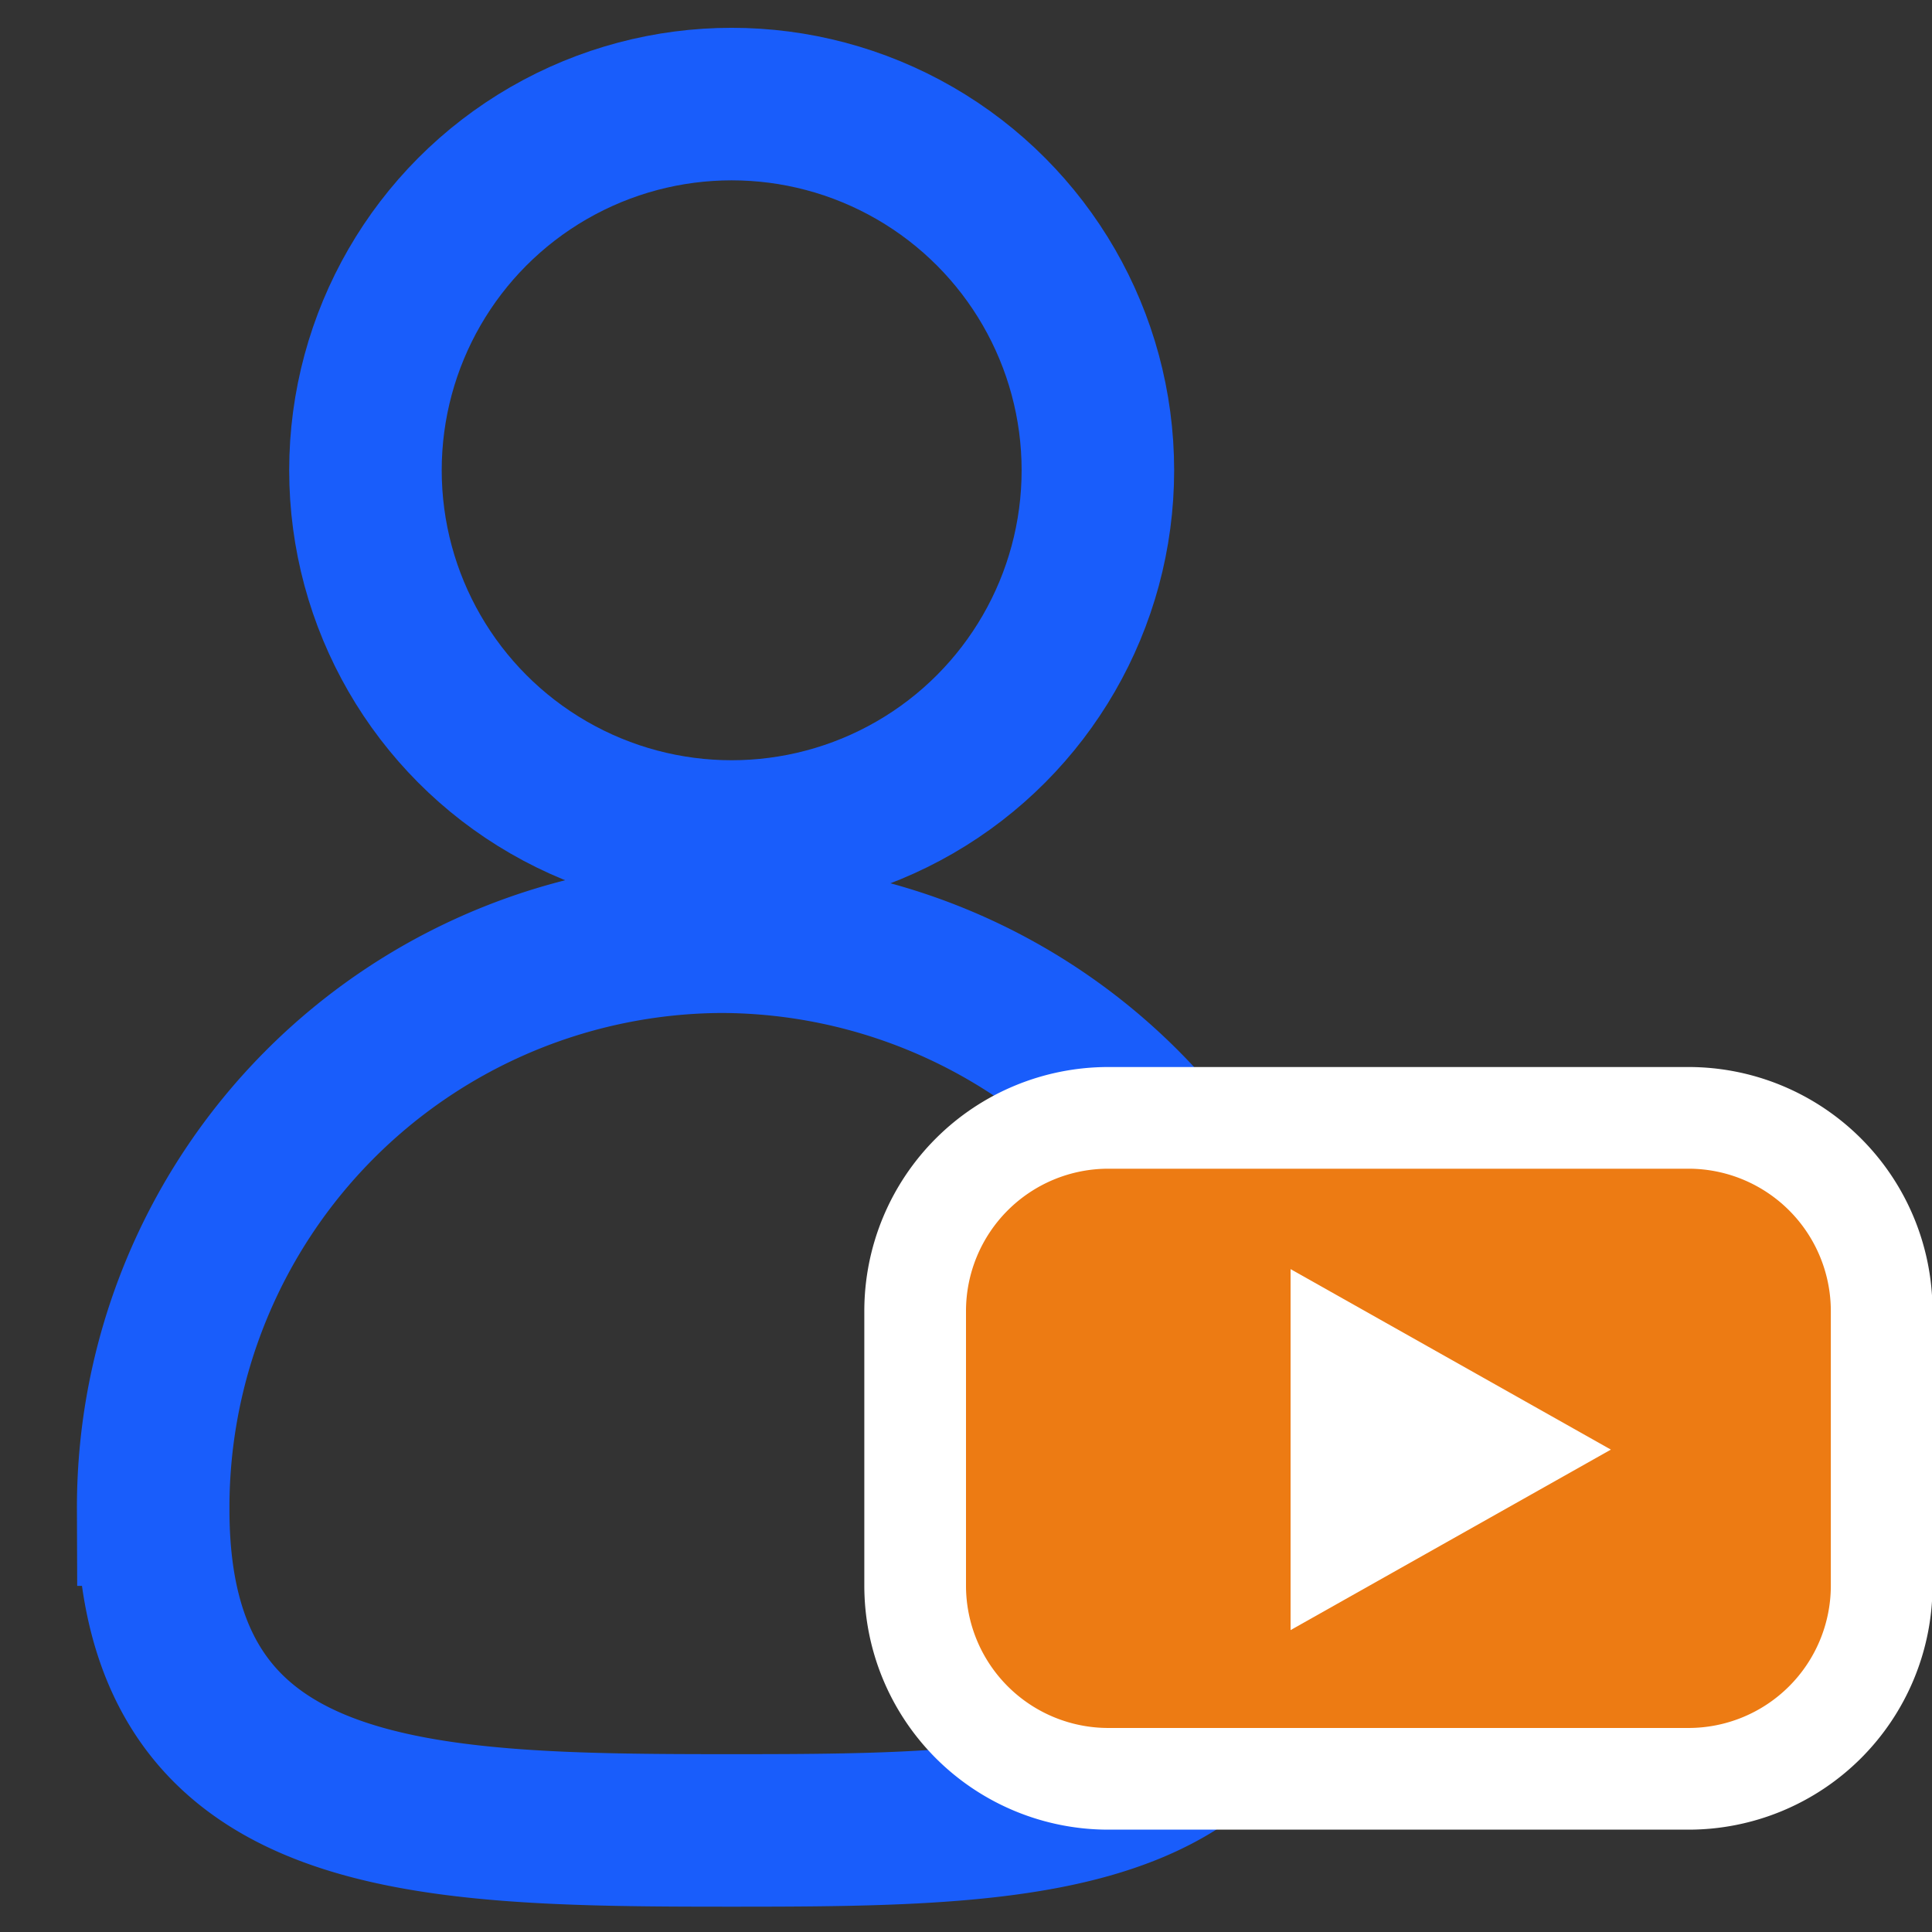
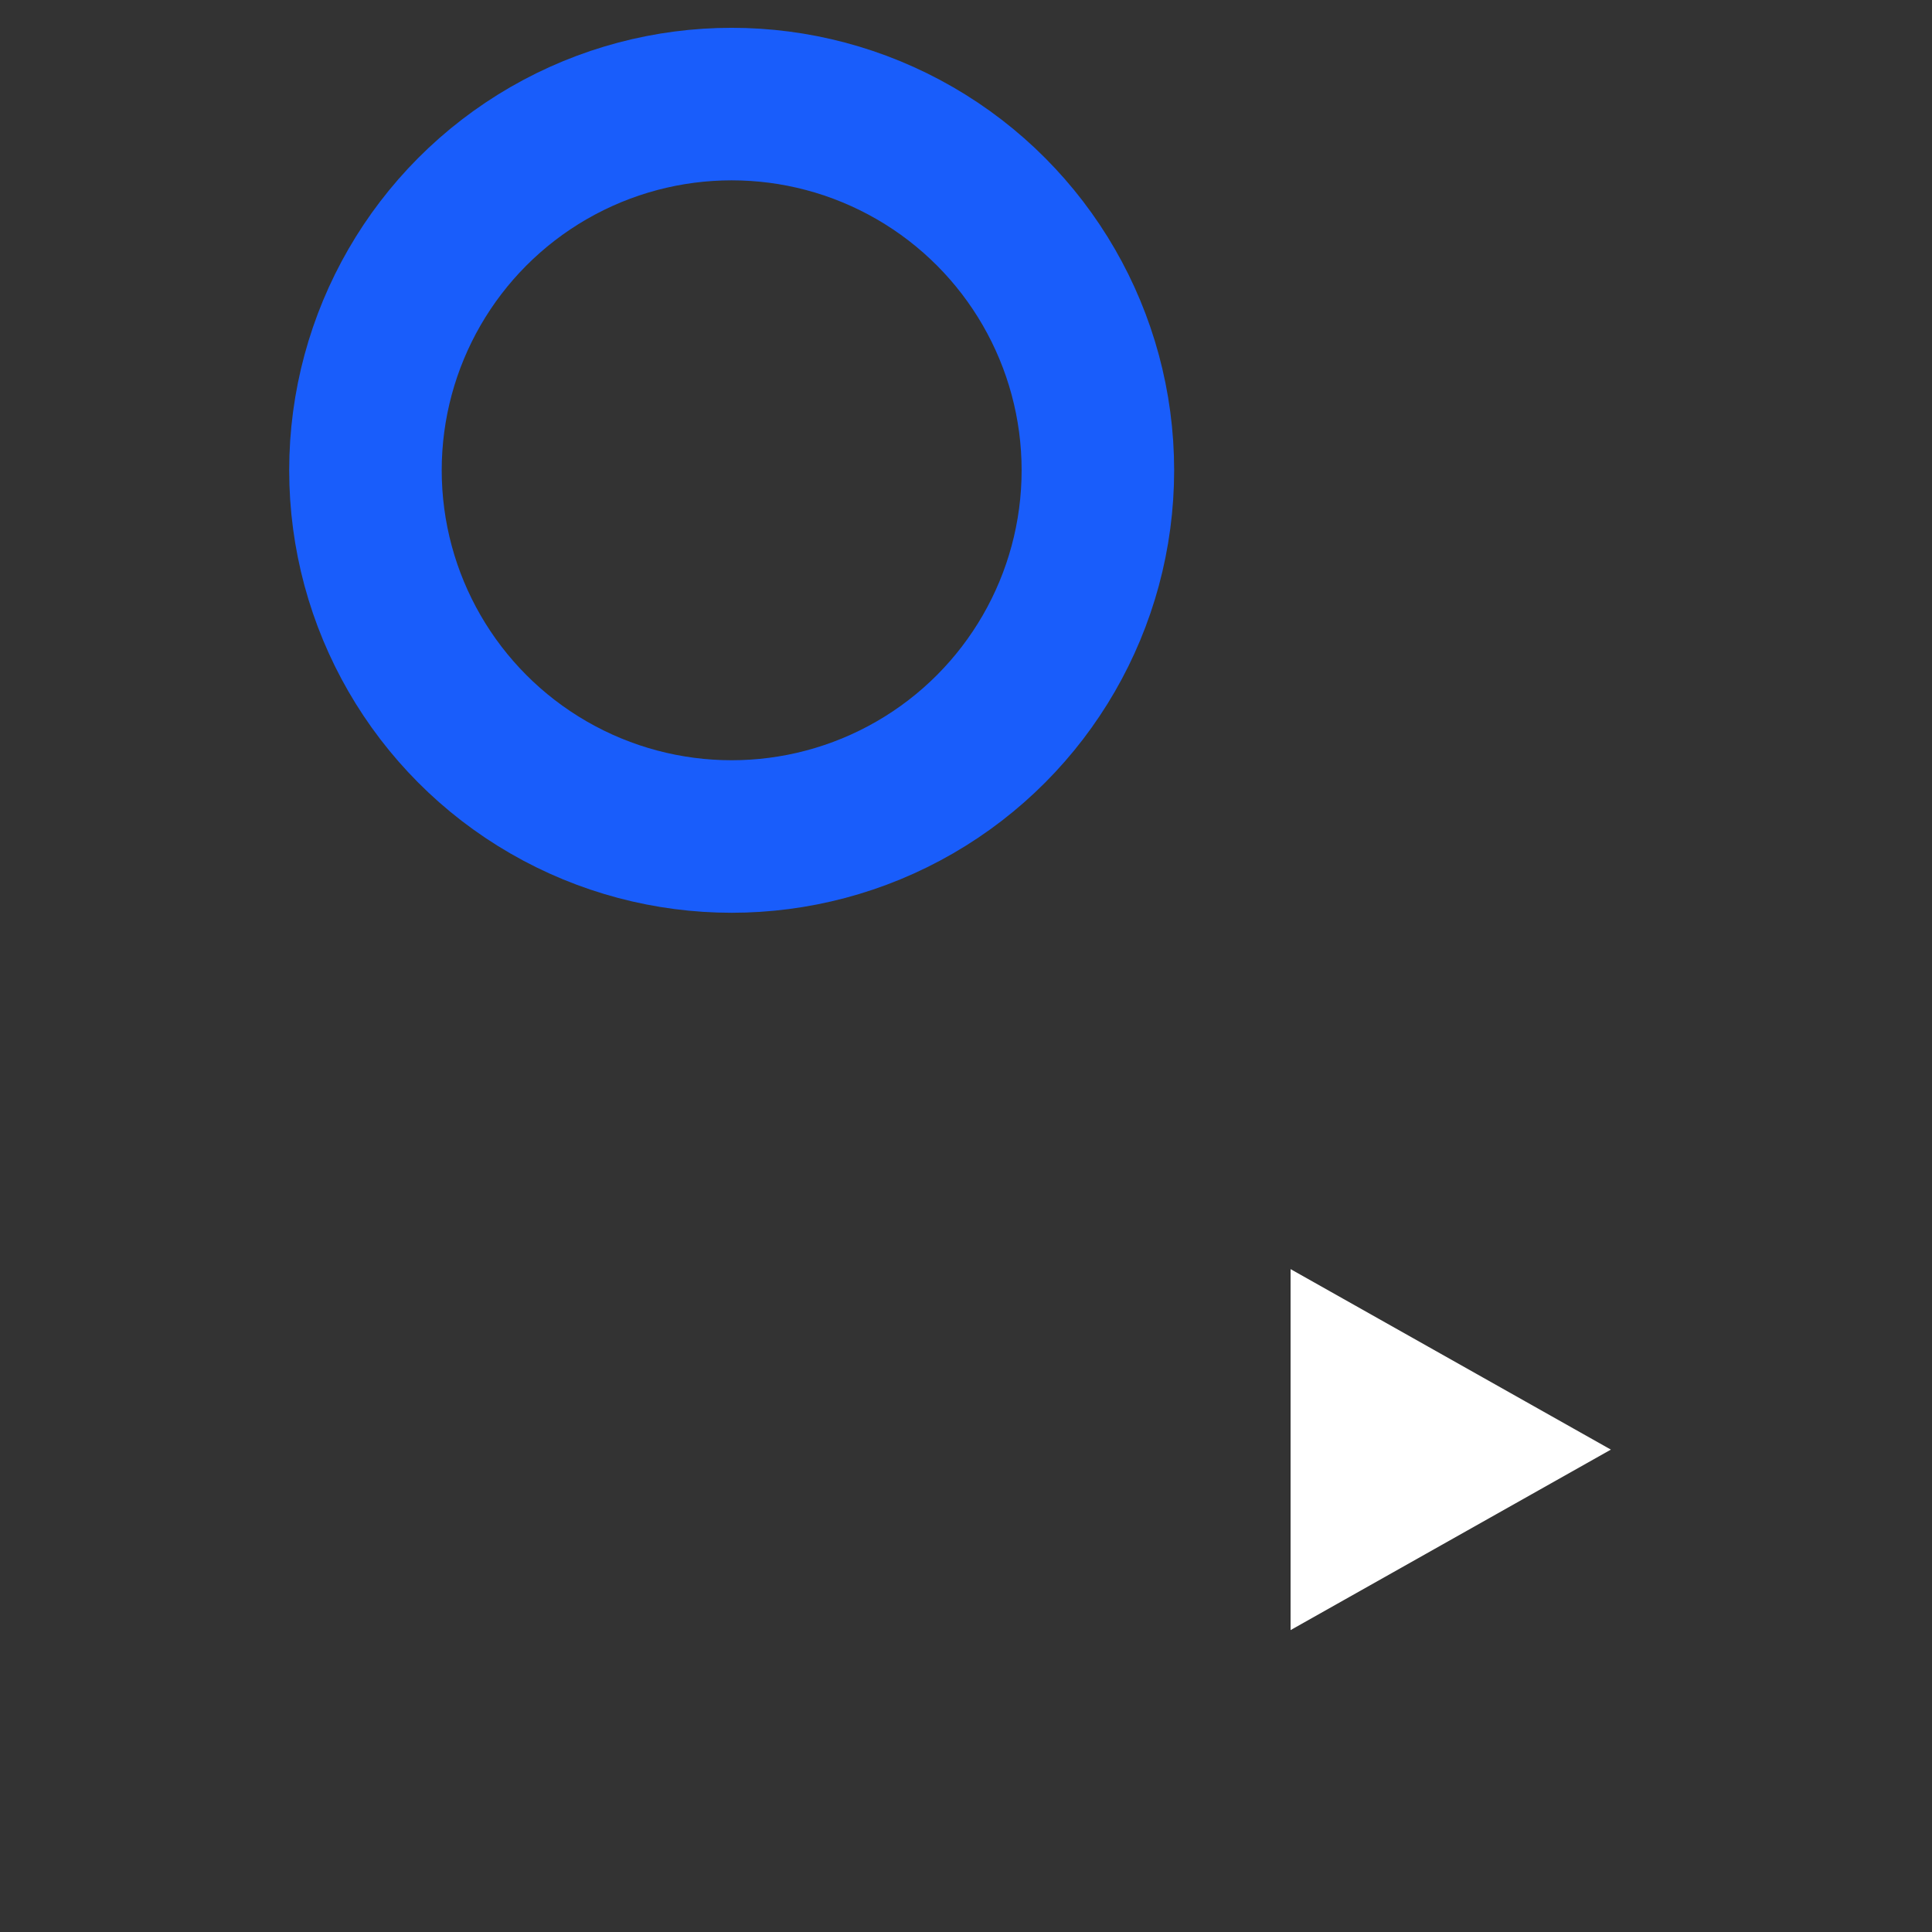
<svg xmlns="http://www.w3.org/2000/svg" id="组_2" data-name="组 2" width="38" height="38" viewBox="0 0 38 38">
  <rect x="0" y="0" width="38" height="38" fill="#333333" stroke="none" />
  <defs>
    <style>
      .cls-1, .cls-2 {
        fill: none;
        stroke: #195dfb;
        stroke-width: 3px;
      }

      .cls-2, .cls-3, .cls-4 {
        fill-rule: evenodd;
      }

      .cls-3 {
        fill: #ed7b13;
        stroke: #fff;
        stroke-width: 2px;
      }

      .cls-4 {
        fill: #fff;
      }
    </style>
  </defs>
  <circle id="椭圆_2" data-name="椭圆 2" class="cls-1" cx="14.391" cy="9.25" r="7.203" />
-   <path id="椭圆_3" data-name="椭圆 3" class="cls-2" d="M14.2,18.424A11.228,11.228,0,0,1,25.391,29.692c0,6.223-4.82,6.31-11,6.31s-11.378-.087-11.378-6.31A11.228,11.228,0,0,1,14.2,18.424Z" />
-   <path id="圆角矩形_3" data-name="圆角矩形 3" class="cls-3" d="M21.8,21.987h11.41a3.8,3.8,0,0,1,3.8,3.8v5.4a3.8,3.8,0,0,1-3.8,3.8H21.8a3.8,3.8,0,0,1-3.8-3.8v-5.4A3.8,3.8,0,0,1,21.8,21.987Z" />
  <path id="三角形_2" data-name="三角形 2" class="cls-4" d="M31.684,28.512l-6.3,3.55v-7.1Z" />
</svg>